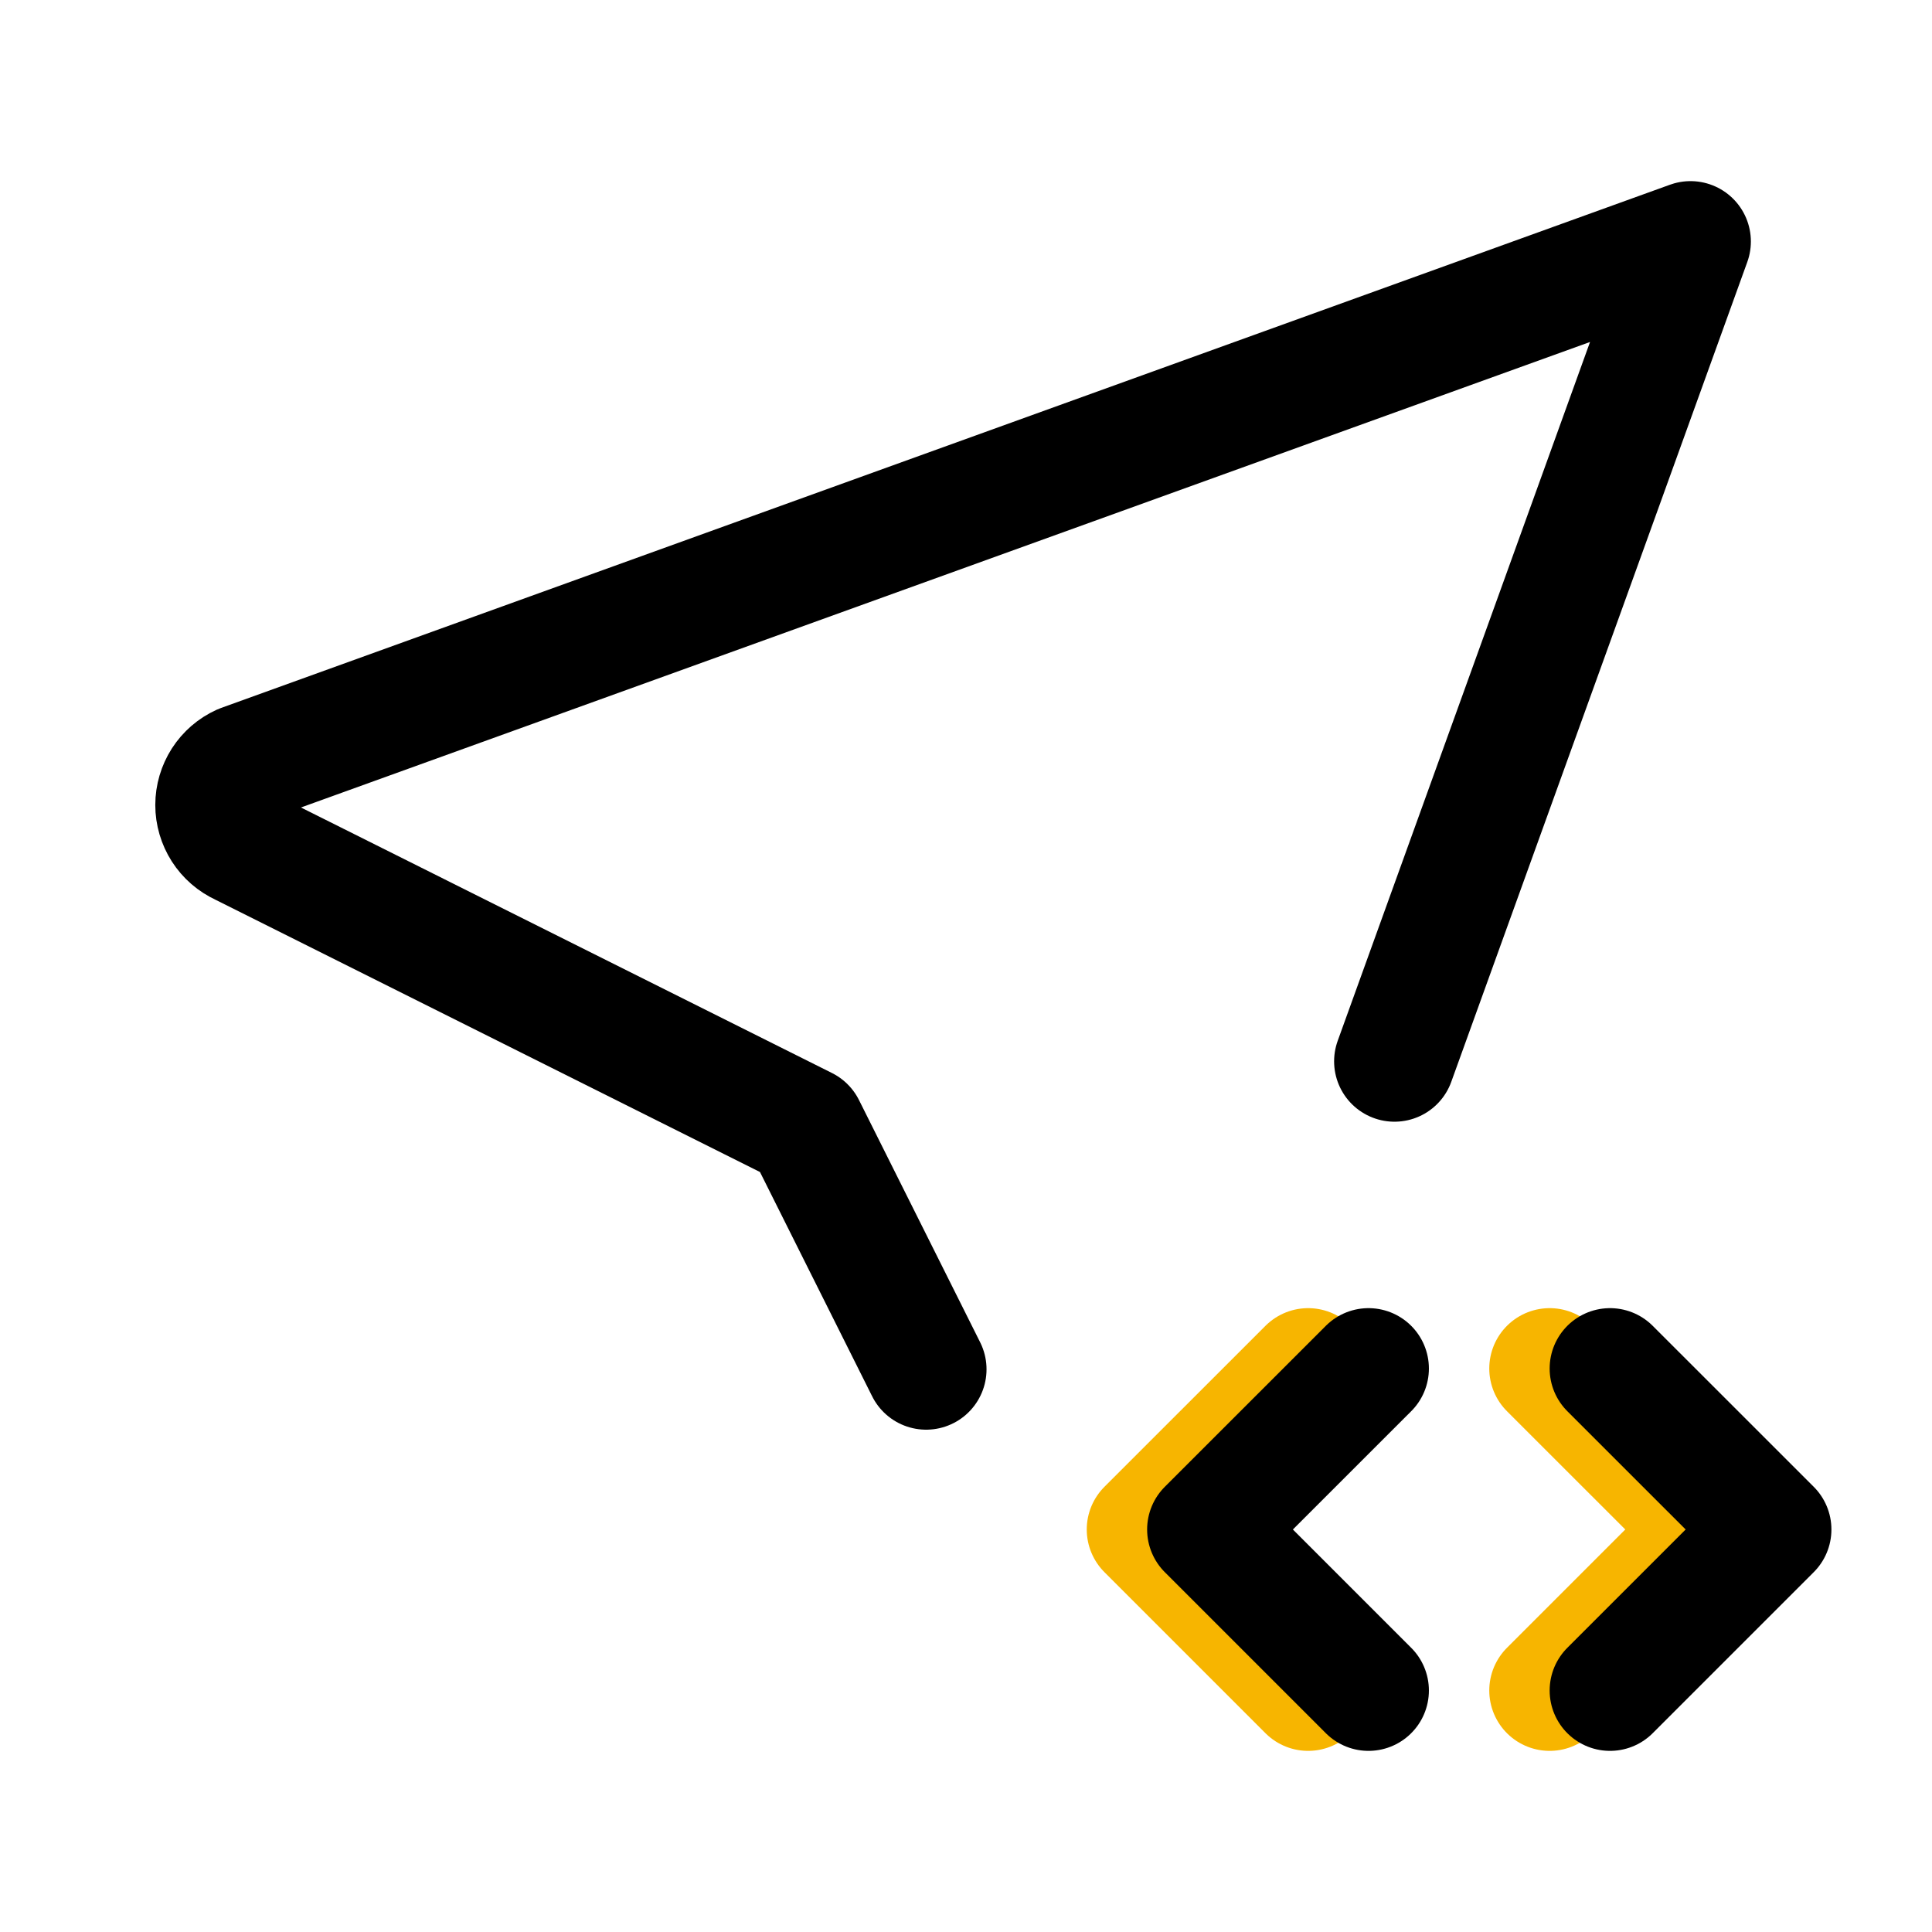
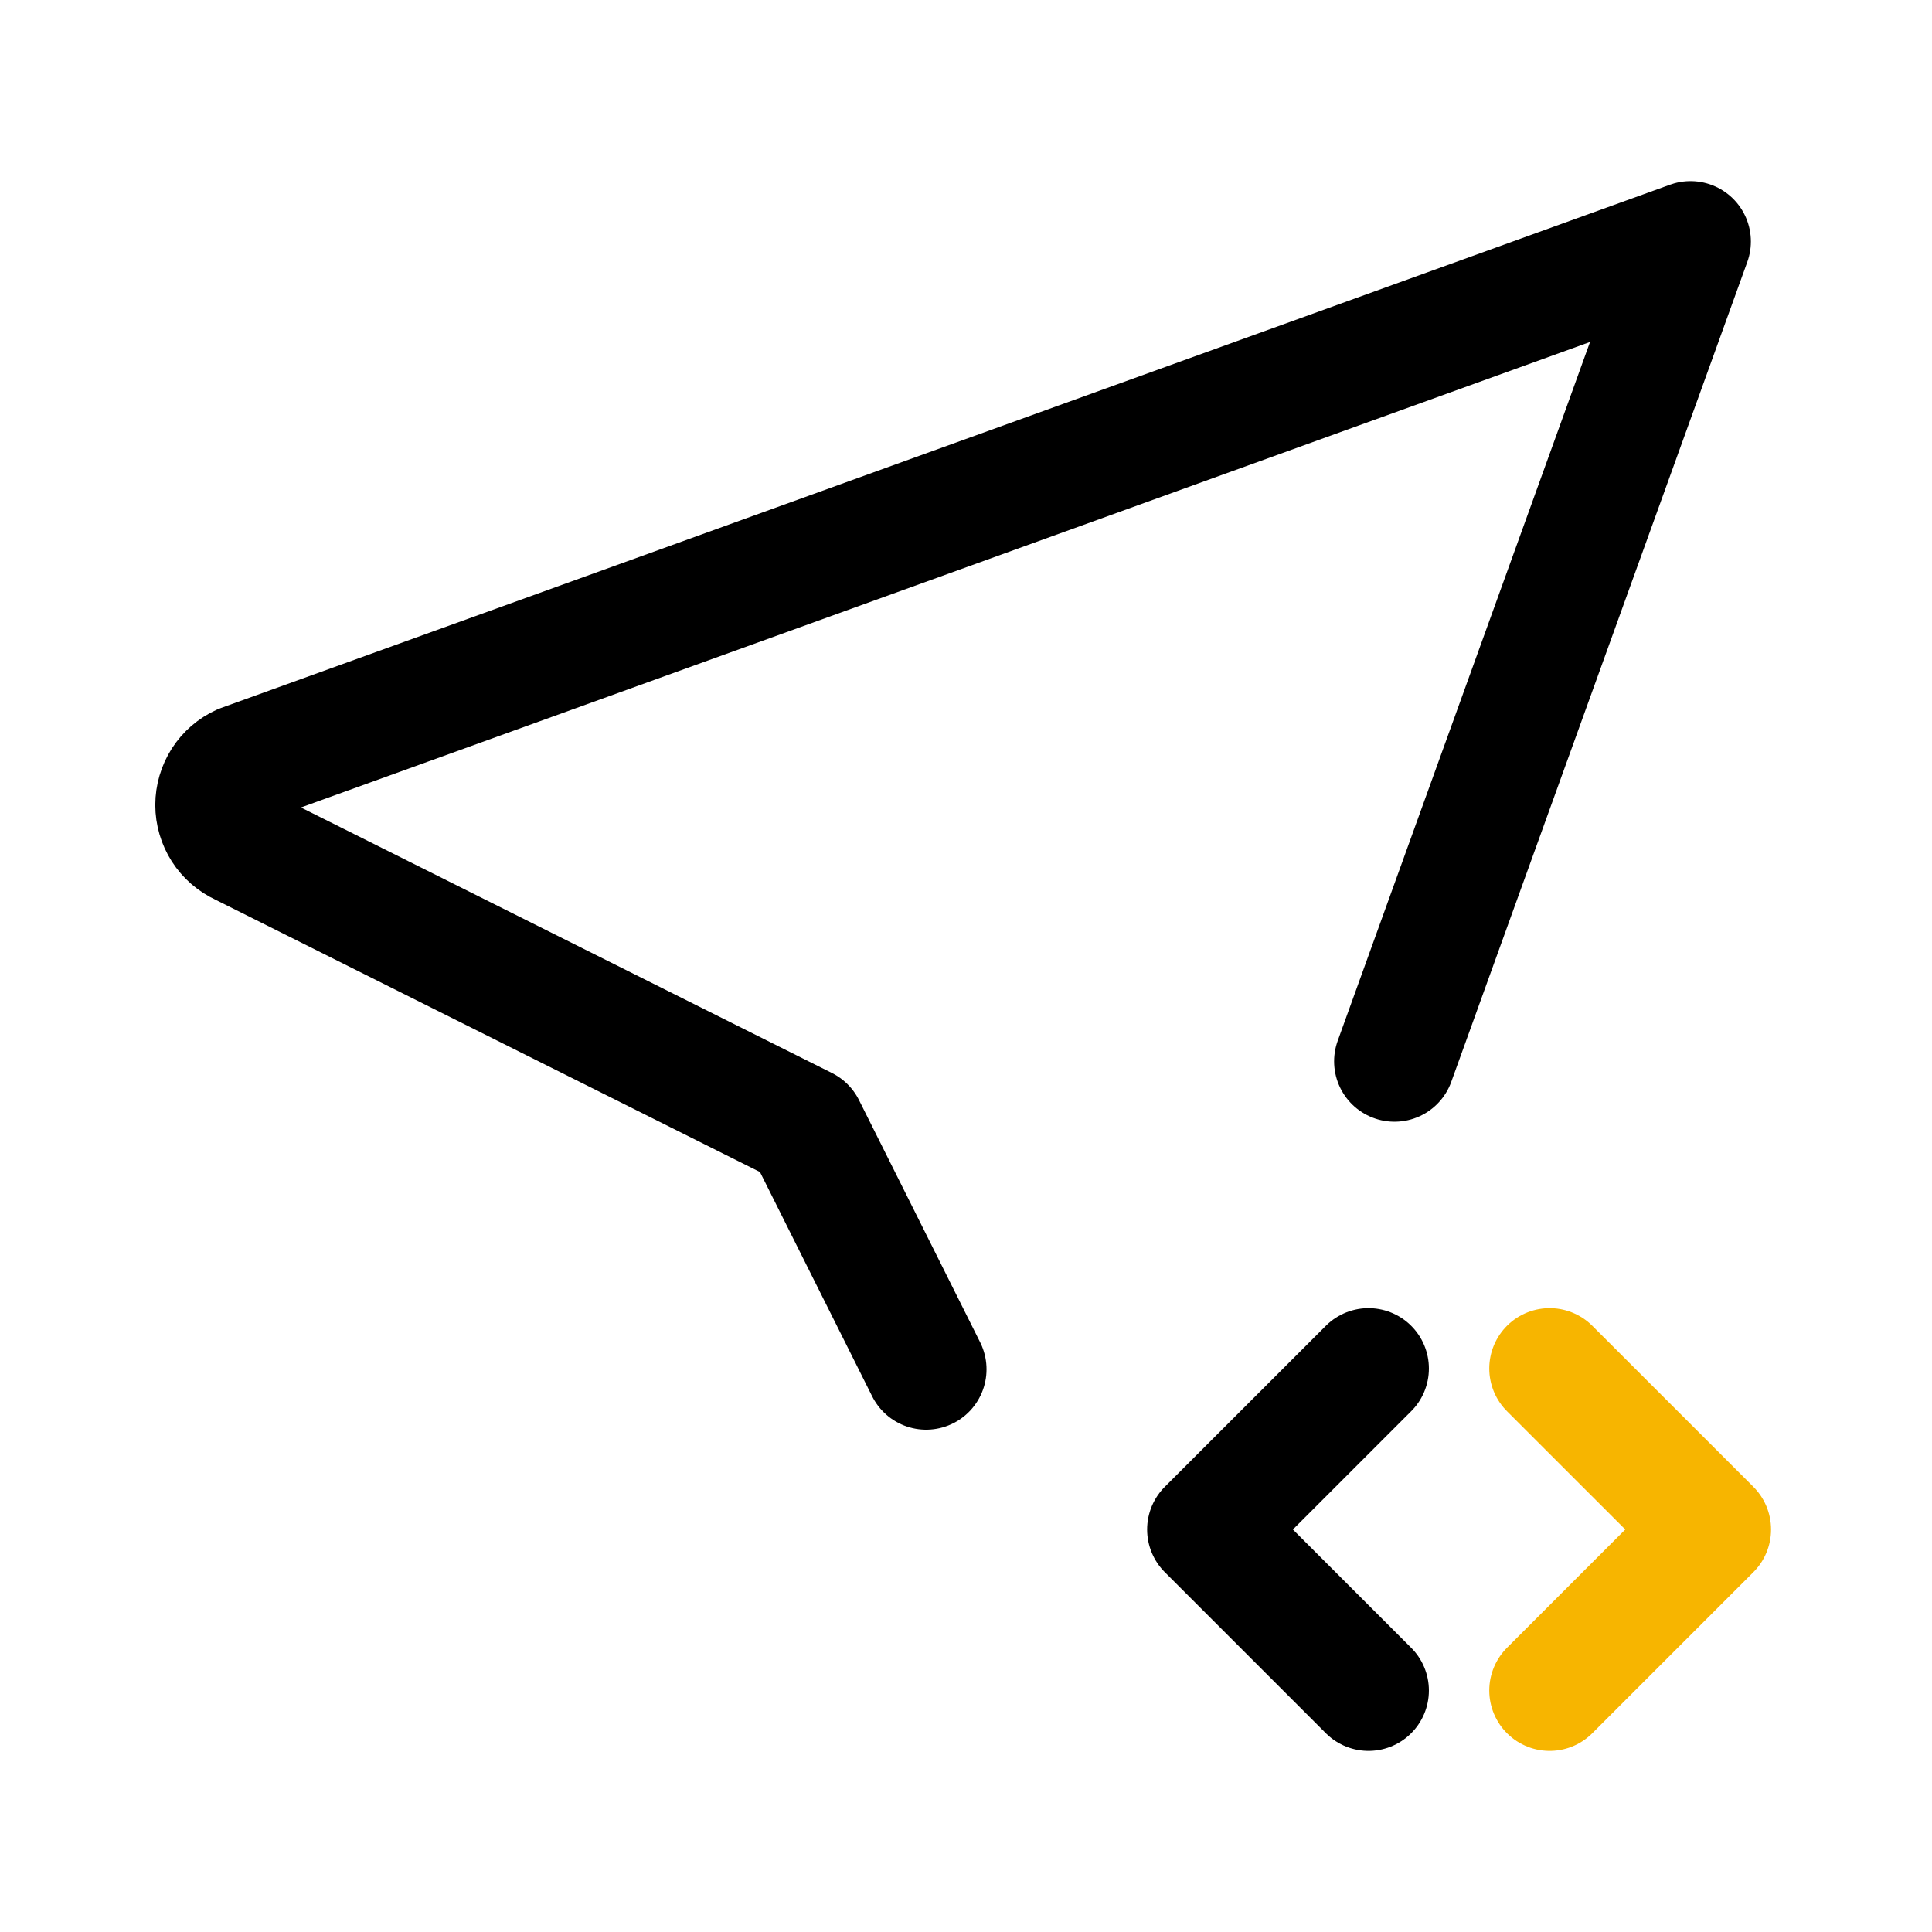
<svg xmlns="http://www.w3.org/2000/svg" width="32" height="32" viewBox="0 0 32 32" fill="none">
  <g clip-path="url(#clip0_469_18)">
    <path d="M15.34 22.68L13.333 18.667L4 14C3.872 13.941 3.764 13.848 3.688 13.729C3.613 13.611 3.572 13.474 3.572 13.333C3.572 13.193 3.613 13.055 3.688 12.937C3.764 12.819 3.872 12.725 4 12.667L28 4L23.097 17.579" stroke="black" stroke-width="2" stroke-linecap="round" stroke-linejoin="round" />
    <path d="M25.667 28L28.334 25.333L25.667 22.667" stroke="#F7B500" stroke-width="2" stroke-linecap="round" stroke-linejoin="round" />
-     <path d="M21.667 22.667L19 25.333L21.667 28" stroke="#F7B500" stroke-width="2" stroke-linecap="round" stroke-linejoin="round" />
-     <path d="M26.667 28L29.334 25.333L26.667 22.667" stroke="black" stroke-width="2" stroke-linecap="round" stroke-linejoin="round" />
    <path d="M22.667 22.667L20 25.333L22.667 28" stroke="black" stroke-width="2" stroke-linecap="round" stroke-linejoin="round" />
  </g>
  <defs>
    <clipPath id="clip0_469_18">
      <rect width="32" height="32" fill="white" />
    </clipPath>
  </defs>
</svg>